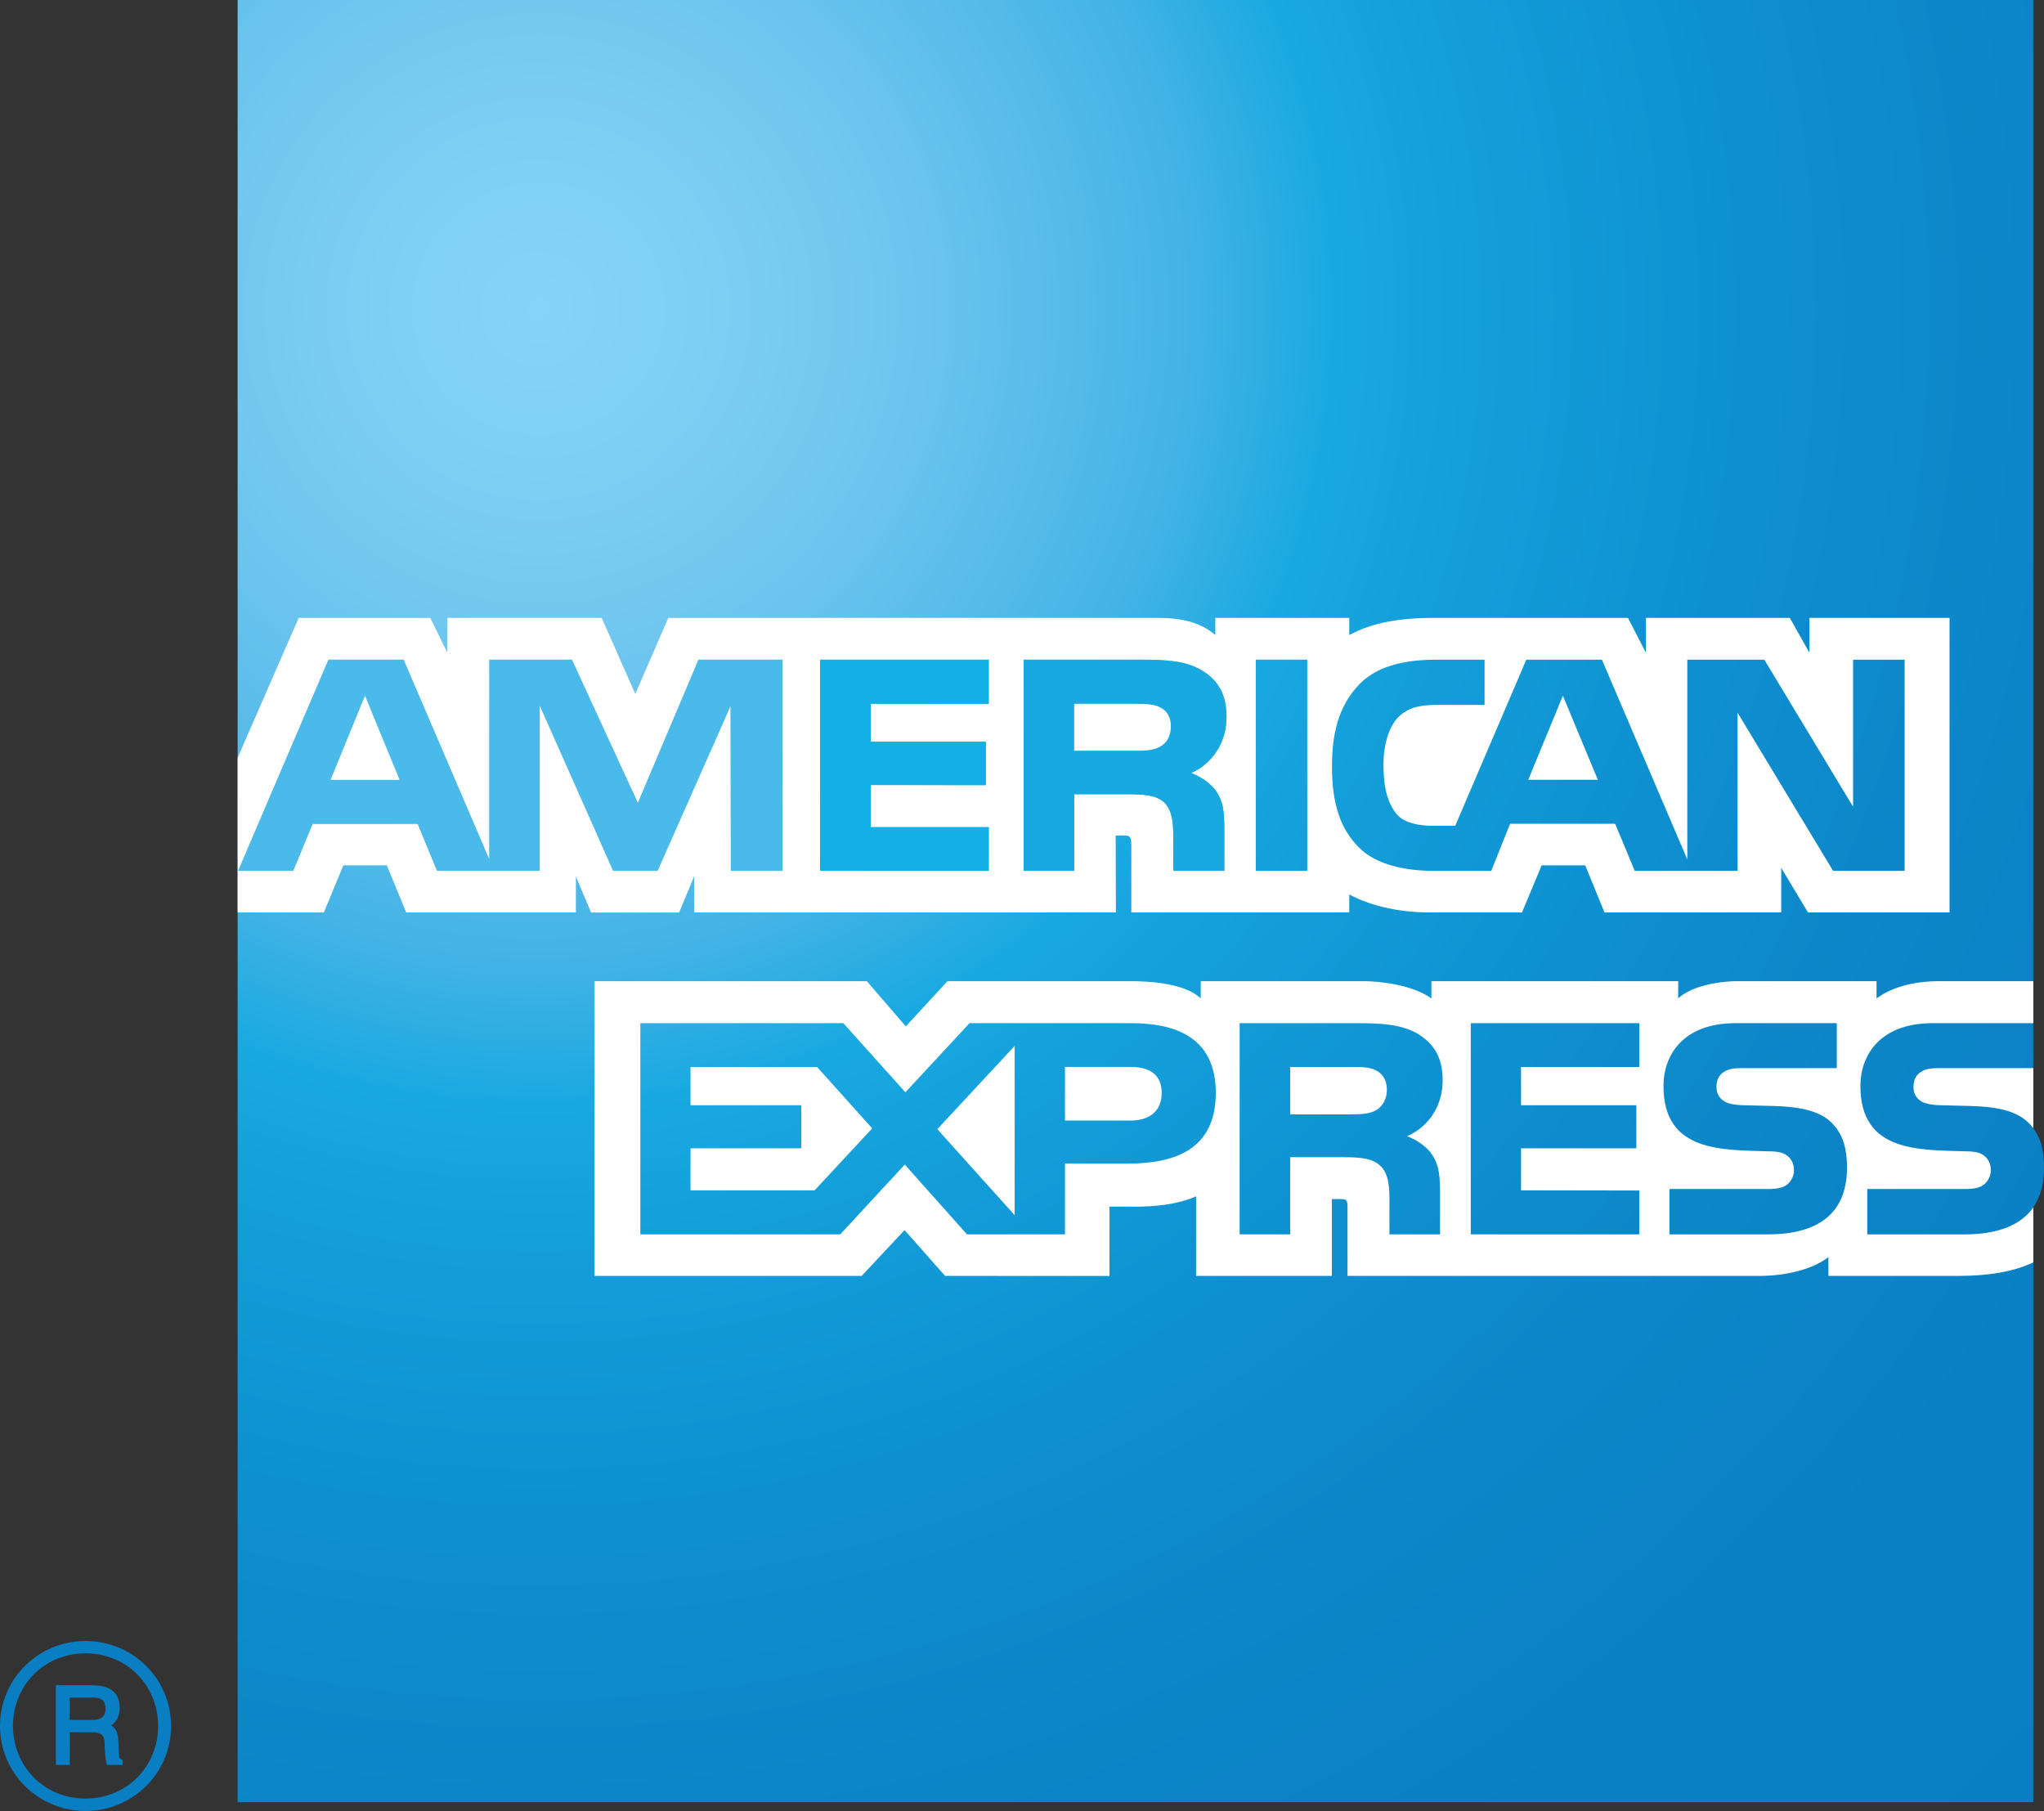
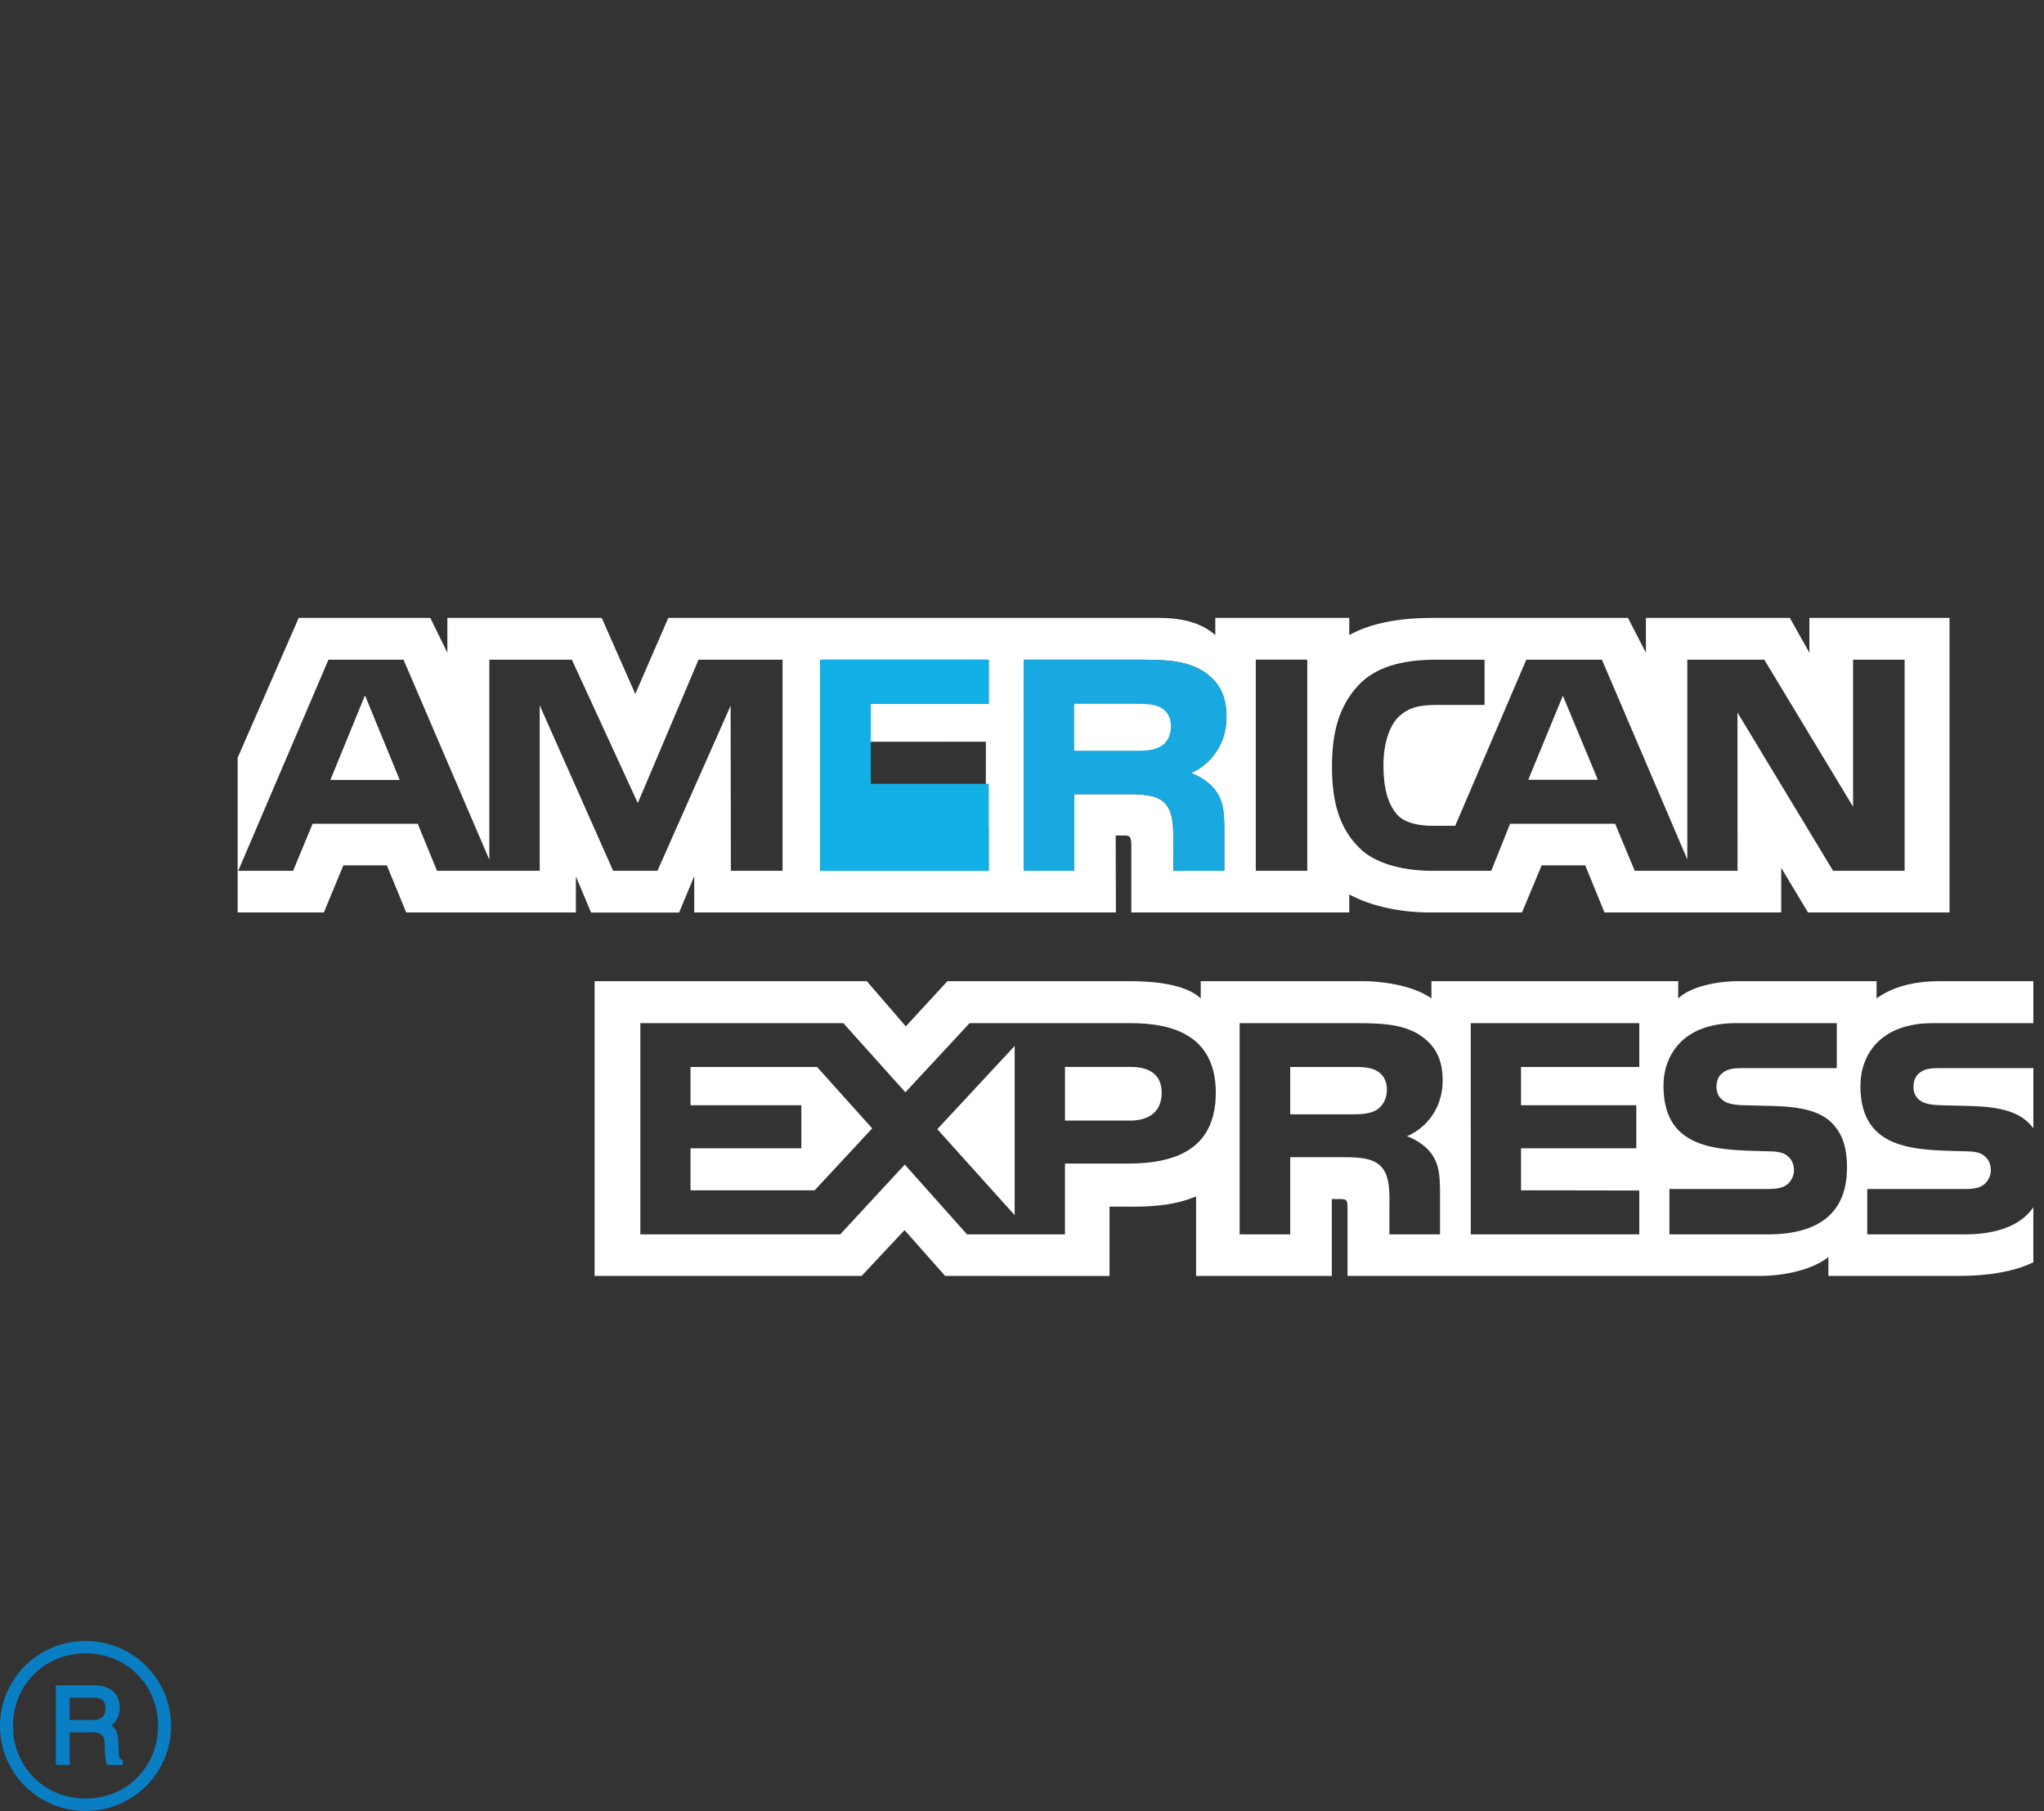
<svg xmlns="http://www.w3.org/2000/svg" xmlns:xlink="http://www.w3.org/1999/xlink" width="1000" height="885.989">
  <rect width="100%" height="100%" fill="#333333" stroke="none" />
  <defs>
    <path id="a" d="M116.251 0v881.684h878.511V590.66c3.506-5.025 5.238-11.53 5.238-19.398 0-8.979-1.732-14.588-5.238-19.28V0H116.251z" />
  </defs>
  <clipPath id="b">
    <use xlink:href="#a" overflow="visible" />
  </clipPath>
  <radialGradient id="c" cx="195.886" cy="842.094" r="19.943" gradientTransform="matrix(52.521 0 0 -52.521 -10024.566 44378.863)" gradientUnits="userSpaceOnUse">
    <stop offset="0" stop-color="#86d4f7" />
    <stop offset=".075" stop-color="#7fcff4" />
    <stop offset=".181" stop-color="#6bc4ee" />
    <stop offset=".305" stop-color="#43b3e6" />
    <stop offset=".371" stop-color="#19a9e1" />
    <stop offset=".436" stop-color="#139fda" />
    <stop offset=".563" stop-color="#0e90d0" />
    <stop offset=".696" stop-color="#0c86c8" />
    <stop offset=".837" stop-color="#0a80c4" />
    <stop offset="1" stop-color="#0a7ec2" />
  </radialGradient>
-   <path clip-path="url(#b)" fill="url(#c)" d="M116.251 0H1000v881.684H116.251z" />
  <path fill="#FFF" d="M116.261 446.402h42.184l9.534-23.04h21.277l9.475 23.04h83.015v-17.586l7.439 17.625h43.061l7.401-17.8v17.761h206.295l-.116-37.666h3.992c2.845.04 3.663.389 3.663 4.967v32.699H660.11V437.6c8.607 4.635 22.046 8.802 39.594 8.802h44.911l9.62-23.04h21.327l9.405 23.04h86.474V424.57l13.088 21.832h69.255V302.283H885.23v17.061l-9.584-17.061h-70.404v17.061l-8.783-17.061h-95.081c-15.911 0-29.972 2.2-41.268 8.413v-8.413h-65.536v8.413c-7.266-6.407-17.061-8.413-27.91-8.413H326.958L310.803 339.5l-16.428-37.217h-75.507v17.061l-8.355-17.061h-64.377l-29.875 68.457v75.662zm815.553-20.371h-34.998l-46.779-77.436.039 77.436h-50.308l-9.581-23.021h-51.396l-9.212 23.021h-28.92c-12.076 0-27.267-2.669-35.777-11.375-8.805-8.842-13.225-20.645-13.225-39.497 0-15.327 2.727-29.292 13.322-40.315 7.984-8.276 20.487-12.095 37.49-12.095h23.838v22.125h-23.313c-9.017 0-14.178 1.382-19.087 6.153-4.147 4.363-7.068 12.582-7.068 23.429 0 11.102 2.161 18.97 6.836 24.248 3.738 4.031 10.673 5.298 17.158 5.298h11.12l34.764-81.253h37.004l41.775 97.71v-97.71h37.667l43.43 71.924V322.75h25.221v103.281zm-292.251 0H614.38v-103.3h25.184v103.3zm-39.517-75.372c0 16.321-10.983 24.949-17.371 27.481 5.394 2.084 9.99 5.648 12.132 8.745 3.507 5.024 4.149 9.757 4.149 18.833v20.313h-24.891l-.097-12.991c0-6.134.622-15.094-3.954-20.02-3.622-3.701-9.018-4.46-17.956-4.46h-26.565v37.471h-24.627V322.75h56.82c12.544 0 21.872.429 29.876 5.006 7.831 4.596 12.484 11.335 12.484 22.903m-116.338 75.372h-82.479V322.75h82.479v21.58h-57.735v18.541h56.343V384.1l-56.343-.059v20.625h57.735v21.365zm-100.845 0h-25.289l-.136-80.766-35.787 80.766h-21.677l-35.932-80.961v80.961h-50.237l-9.437-23.021h-51.435l-9.534 23.021h-26.858l44.152-103.281h36.731l41.979 97.846V322.75h40.374l32.261 70.133 29.719-70.133h41.104v103.281zm398.853-44.541l-17.1-41.133-16.943 41.133h34.043zm-213.98-16.301c-3.369 1.89-7.381 2.103-12.212 2.103h-30.031V344.33h30.423c4.341 0 8.841.137 11.781 1.792 3.175 1.558 5.122 4.771 5.122 9.115 0 4.537-1.889 8.14-5.083 9.952M195.458 381.49l-16.895-41.133-16.836 41.133h33.731zM594.807 534.627c0 28.648-21.363 34.628-42.982 34.628h-30.8v34.647h-47.92l-30.45-34.161-31.59 34.161h-97.787V500.564h99.315l30.354 33.829 31.394-33.829h78.887c19.611 0 41.579 5.435 41.579 34.063m-196.256 47.716h-60.725v-20.548h54.211v-21.072h-54.211v-18.735h61.903l26.984 30.052-28.162 30.303zm97.866 12.171l-37.851-42.087 37.851-40.724v82.811zm56.557-46.293h-31.949v-26.233h32.203c8.938 0 15.113 3.563 15.113 12.64 0 8.938-5.882 13.593-15.367 13.593m166.576-47.657h82.44v21.424h-57.843v18.735h56.4v21.072h-56.4v20.548l57.843.097v21.463h-82.44V500.564zm-31.221 55.292c5.492 2.006 9.993 5.668 12.096 8.705 3.467 5.084 4.051 9.759 4.09 18.871v20.471h-24.754v-12.95c0-6.214.564-15.387-4.012-20.158-3.583-3.799-9.076-4.655-18.053-4.655h-26.469v37.764h-24.753v-103.34h56.966c12.543 0 21.656.527 29.74 4.927 7.75 4.636 12.618 11.181 12.618 22.942.001 16.44-10.963 24.853-17.469 27.423m-14.936-12.796c-3.252 1.909-7.363 2.103-12.135 2.103h-30.03v-23.175h30.461c4.341 0 8.783.058 11.704 1.81 3.213 1.696 5.122 4.871 5.122 9.33 0 4.381-1.91 7.965-5.122 9.932m222.821 6.311c4.868 5.025 7.401 11.334 7.401 21.871 0 22.28-13.905 32.661-38.777 32.661h-48.104v-22.184h47.931c4.732 0 7.984-.603 10.087-2.551 1.655-1.558 2.921-3.856 2.921-6.719 0-3.02-1.304-5.454-3.075-6.816-1.852-1.636-4.44-2.299-8.745-2.357-23.078-.759-52.02.722-52.02-31.997 0-14.958 9.427-30.715 35.31-30.715h49.487v21.989h-45.243c-4.557 0-7.459.194-9.952 1.85-2.686 1.693-3.68 4.207-3.68 7.479 0 3.854 2.298 6.523 5.415 7.673 2.569.896 5.335 1.169 9.543 1.208l13.32.331c13.438.389 22.571 2.668 28.181 8.277m98.566 41.289c-6.075 8.86-17.762 13.243-33.558 13.243h-47.696v-22.184h47.503c4.675 0 7.984-.603 9.971-2.551 1.694-1.558 2.979-3.856 2.979-6.719 0-3.02-1.285-5.454-3.018-6.816-1.851-1.636-4.421-2.299-8.687-2.357-23.176-.759-52.098.722-52.098-31.997 0-14.958 9.504-30.715 35.368-30.715h49.234v-20.548H949.03c-13.828 0-23.819 3.293-30.947 8.435v-8.435h-67.581c-10.75 0-23.43 2.708-29.485 8.435l.038-8.435h-120.75v8.435c-9.602-6.856-25.765-8.435-33.321-8.435h-79.539v8.435c-7.653-7.343-24.481-8.435-34.783-8.435h-89.131l-20.382 22.125-19.067-22.125H290.899v144.199h130.653l20.995-22.416 19.826 22.416 80.436.039v-33.926h7.965c10.635.154 23.292-.235 34.394-5.026v38.913h66.412v-37.608h3.175c4.108 0 4.498.234 4.498 4.246v33.362h201.729c12.756 0 26.156-3.291 33.538-9.23v9.23h64.036c13.302 0 26.292-1.851 36.225-6.642V590.66zm0-68.107h-45.106c-4.46 0-7.479.194-9.913 1.85-2.608 1.693-3.622 4.207-3.622 7.479 0 3.854 2.182 6.523 5.434 7.673 2.553.896 5.355 1.169 9.505 1.208l13.34.331c13.478.39 22.515 2.669 28.065 8.277.896.818 1.577 1.752 2.298 2.61v-29.428z" />
  <path fill="#0A7EC2" d="M60.034 863.474h-7.702c-.994-3.057-1.14-8.842-1.14-10.243 0-2.864-.477-5.728-5.736-5.728H34.103l.039 15.971h-6.797v-38.991h18.112c6.232 0 13.098 2.222 13.098 10.889 0 4.868-2.075 7.264-4.168 8.783 1.752.992 3.252 2.708 3.467 7.07l.302 6.758c.117 1.946.262 2.336 1.879 3.252v2.239zm-8.423-27.597c0-4.927-3.35-5.336-5.824-5.336H34.103v10.906h10.828c3.573.001 6.68-.857 6.68-5.57m32.077 8.53c0-23.078-18.735-41.579-41.843-41.579C18.726 802.828 0 821.329 0 844.407c0 23.06 18.726 41.582 41.844 41.582 23.108 0 41.844-18.523 41.844-41.582m-6.33 0c0 19.594-15.074 35.506-35.514 35.506-20.421 0-35.505-15.912-35.505-35.506 0-19.611 15.026-35.523 35.505-35.523 20.537-.001 35.514 15.911 35.514 35.523" />
  <path fill="#19A9E1" d="M600.046 350.659c0 16.36-10.983 24.968-17.352 27.5 5.413 2.084 9.99 5.648 12.153 8.706 3.484 5.063 4.147 9.777 4.147 18.872v20.294h-24.91l-.077-12.972c0-6.153.624-15.113-3.993-20.059-3.603-3.682-9.037-4.44-17.956-4.44h-26.526v37.471h-24.676V322.75h56.85c12.505 0 21.891.429 29.856 4.987 7.869 4.615 12.484 11.354 12.484 22.922" />
-   <path fill="#12B0E6" d="M483.747 426.031h-82.498V322.75h82.498v21.6h-57.735v18.54h56.304v21.229l-56.304-.078v20.664h57.735z" />
-   <path fill="#4ABAEB" d="M382.863 426.031h-25.289l-.136-80.785-35.757 80.785h-21.657l-35.982-80.961v80.961h-50.198l-9.475-23.001h-51.446l-9.493 23.001h-26.868l44.171-103.281h36.722l41.96 97.866V322.75h40.383l32.272 70.133 29.67-70.133h41.123z" />
+   <path fill="#12B0E6" d="M483.747 426.031h-82.498V322.75h82.498v21.6h-57.735v18.54h56.304l-56.304-.078v20.664h57.735z" />
  <path fill="#FFF" d="M567.736 365.189c-3.35 1.928-7.361 2.103-12.172 2.103h-30.032V344.33h30.402c4.342 0 8.861.156 11.763 1.812 3.194 1.558 5.142 4.752 5.142 9.134 0 4.517-1.888 8.121-5.103 9.913M195.478 381.509l-16.915-41.133-16.826 41.133z" />
</svg>